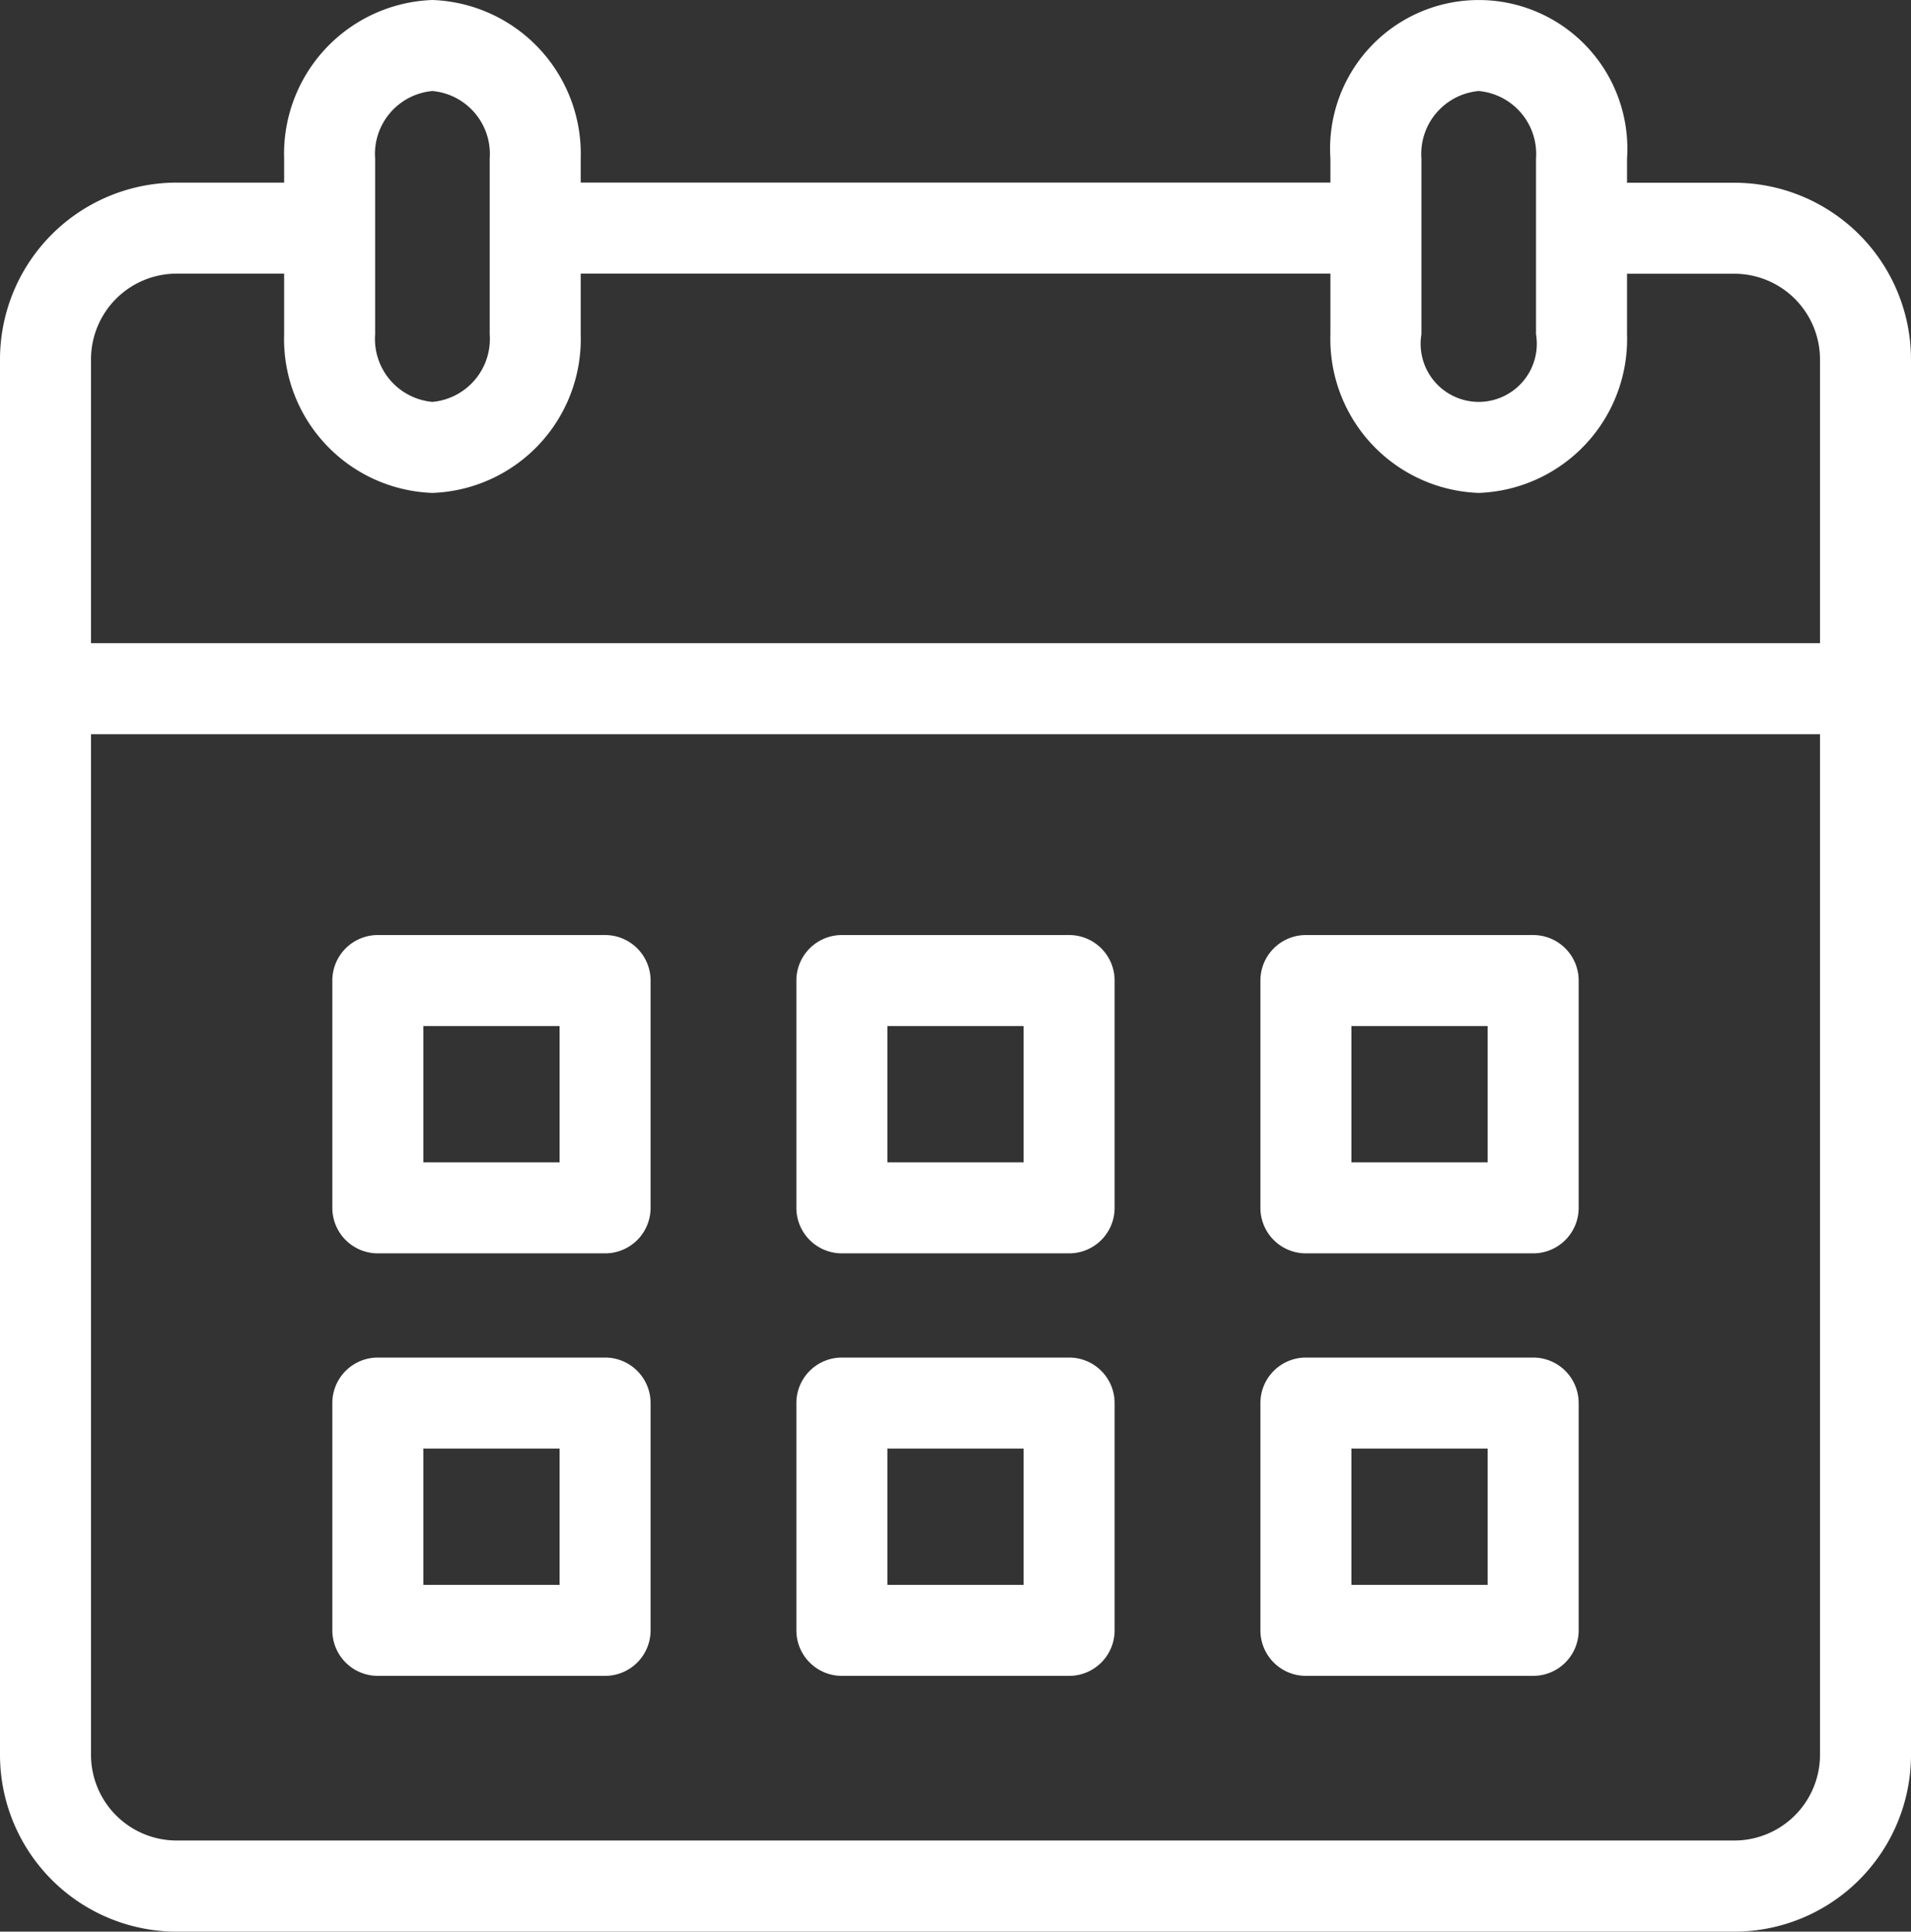
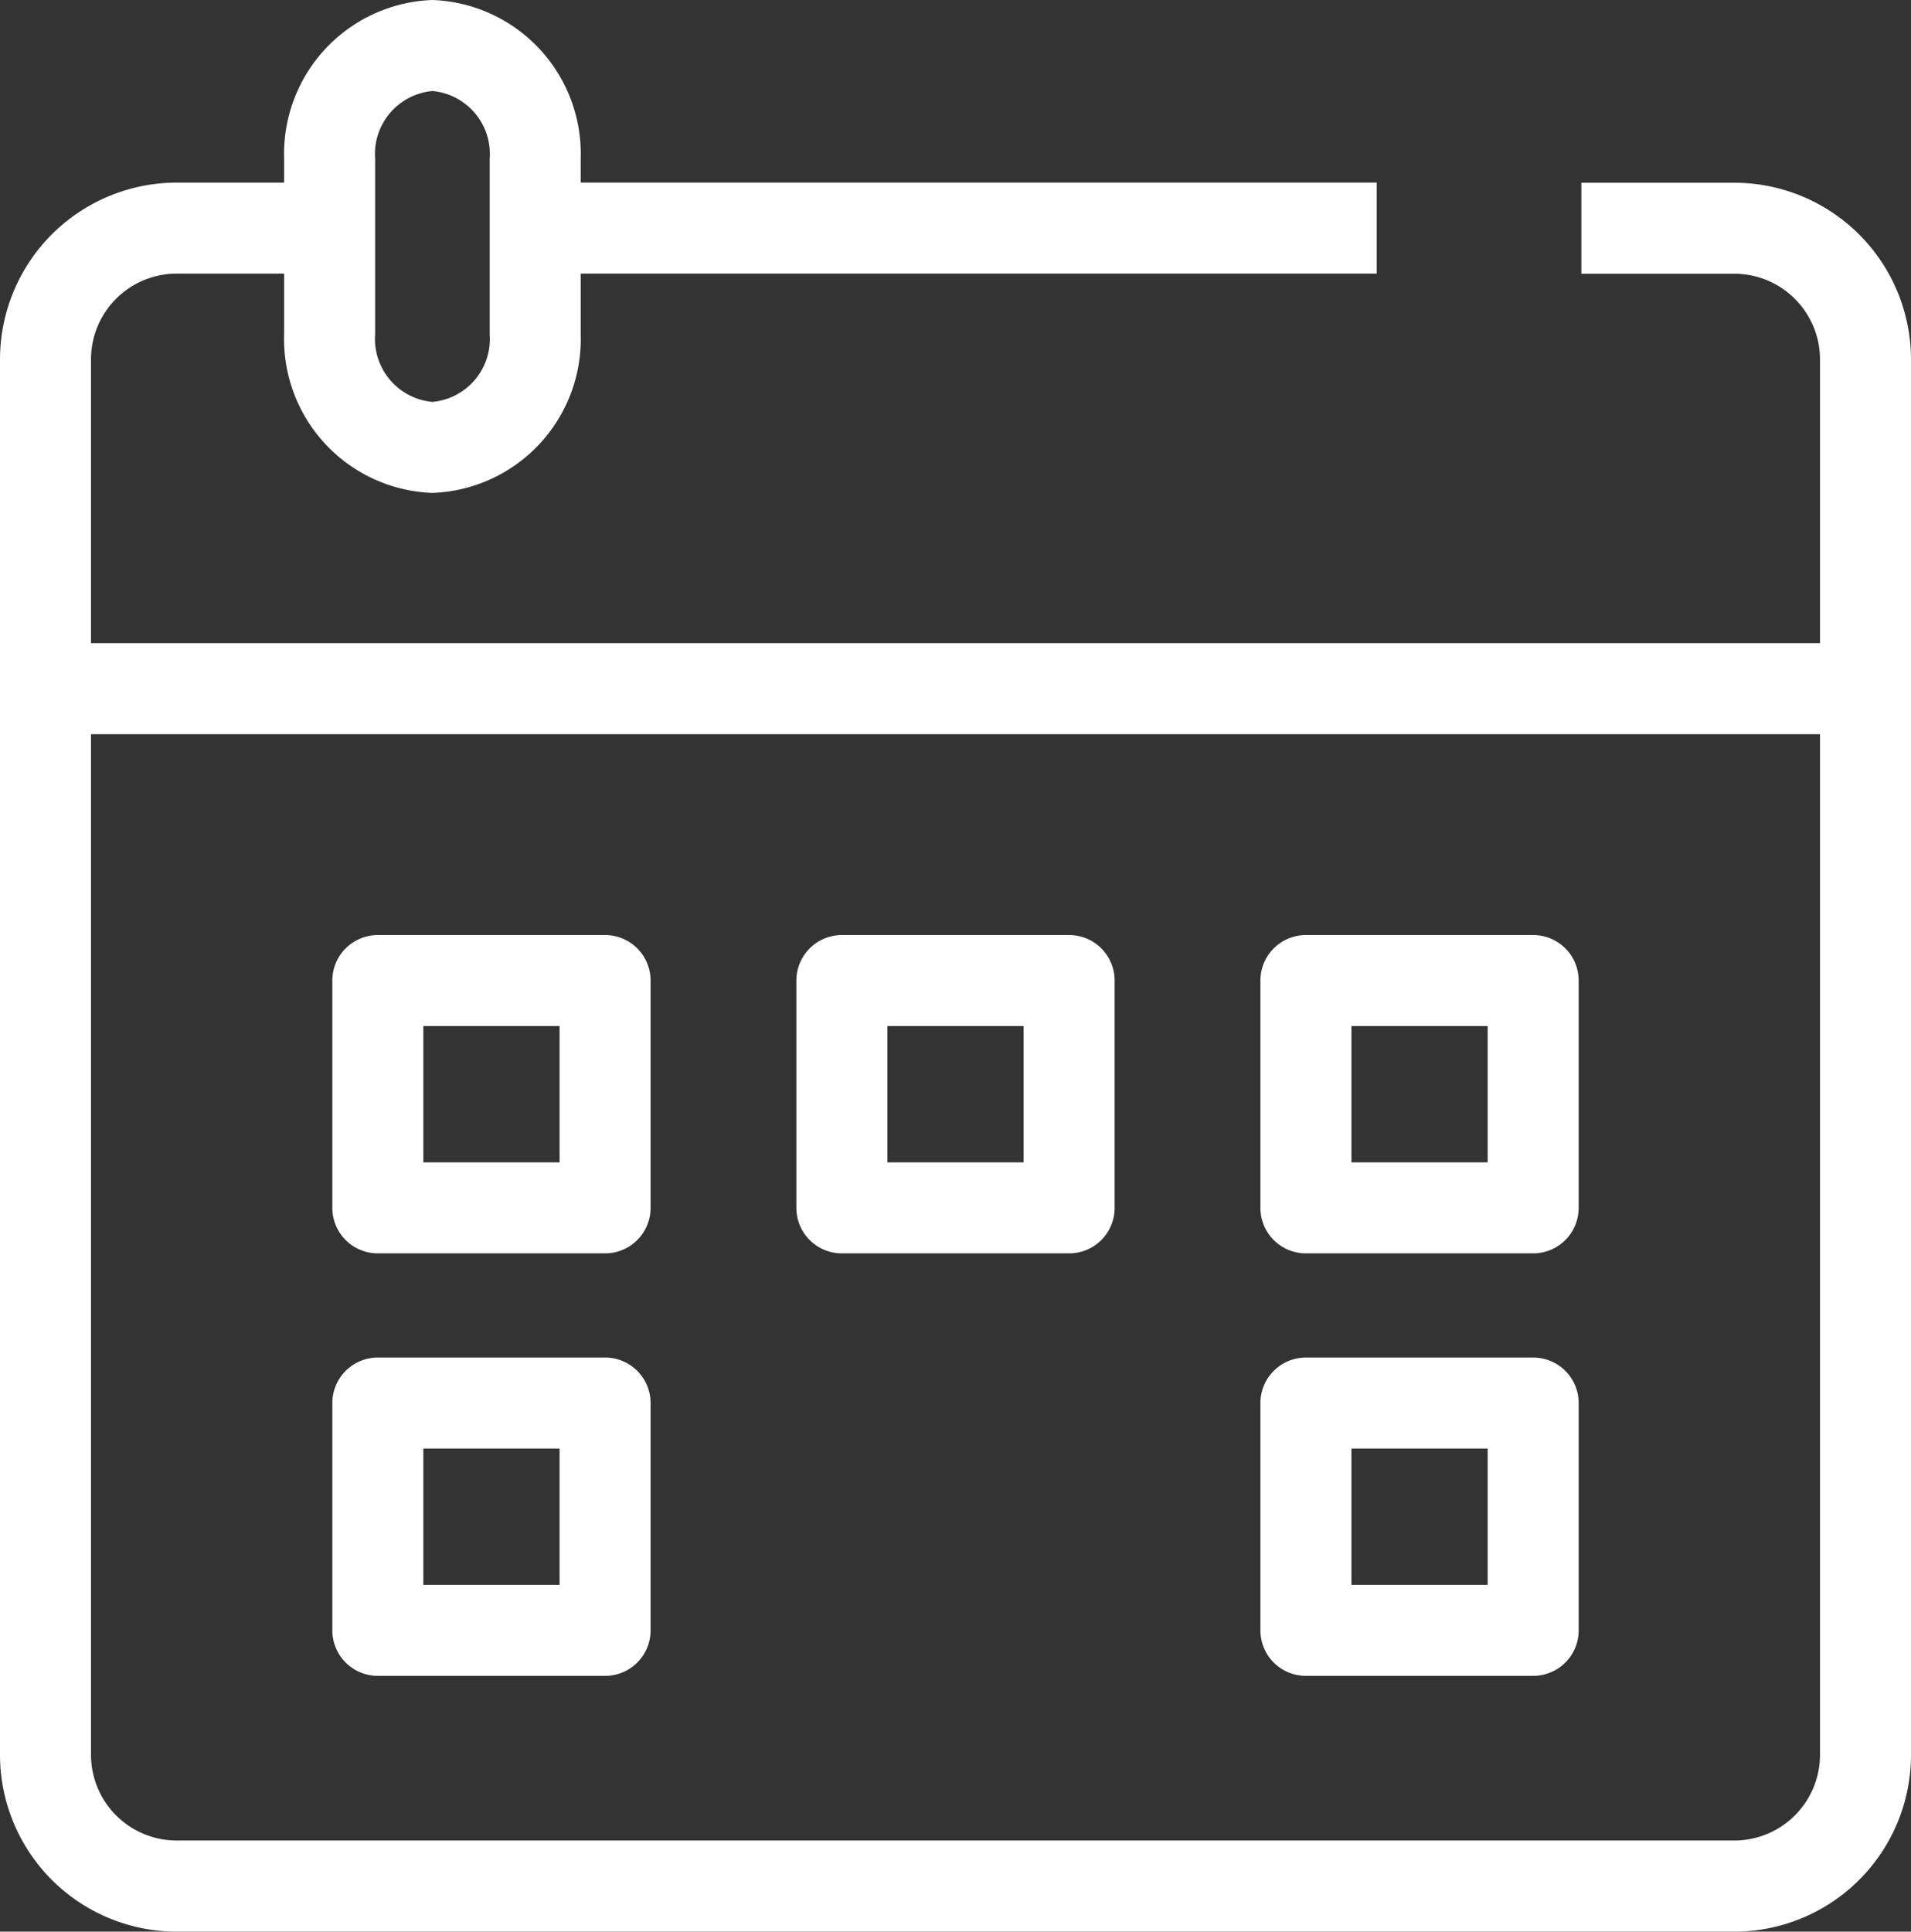
<svg xmlns="http://www.w3.org/2000/svg" width="63" height="63.668" viewBox="0 0 63 63.668">
  <rect x="0" y="0" width="63" height="63.668" fill="#333333" stroke="none" />
  <g id="グループ_3888" data-name="グループ 3888" transform="translate(1.5 1.5)" fill="#fff">
-     <path id="パス_5451" data-name="パス 5451" d="M41.9 15.247a5.074 5.074 0 01-4.889-5.23V4.229a4.9 4.9 0 119.778 0v5.788a5.074 5.074 0 01-4.889 5.23zM41.9 2a2.083 2.083 0 00-1.889 2.229v5.788a1.915 1.915 0 103.778 0V4.229A2.083 2.083 0 0041.9 2z" transform="translate(5.349 -.5)" />
    <path id="パス_5452" data-name="パス 5452" d="M12.006 15.247a5.073 5.073 0 01-4.888-5.23V4.23A5.073 5.073 0 0112.006-1a5.074 5.074 0 014.889 5.23v5.787a5.074 5.074 0 01-4.889 5.23zm0-13.247a2.083 2.083 0 00-1.888 2.23v5.787a2.083 2.083 0 001.888 2.23 2.083 2.083 0 001.889-2.23V4.23A2.083 2.083 0 0012.006 2z" transform="translate(.749 -.5)" />
    <path id="パス_5453" data-name="パス 5453" d="M56.177 61.857H4.823A5.83 5.83 0 01-1 56.034v-46a5.83 5.83 0 015.823-5.827h5.045v3H4.823A2.826 2.826 0 002 10.03v46a2.826 2.826 0 002.823 2.823h51.354A2.826 2.826 0 0059 56.034v-46a2.826 2.826 0 00-2.823-2.823h-5.045v-3h5.045A5.83 5.83 0 0162 10.03v46a5.83 5.83 0 01-5.823 5.827z" transform="translate(-.5 .312)" />
    <path id="線_110" data-name="線 110" d="M27.773 1.5H0v-3h27.773z" transform="translate(16.114 6.018)" />
    <path id="長方形_400" data-name="長方形 400" d="M0-1.5h7.492a1.5 1.5 0 011.5 1.5v7.492a1.5 1.5 0 01-1.5 1.5H0a1.5 1.5 0 01-1.5-1.5V0A1.5 1.5 0 010-1.5zm5.992 3H1.5v4.492h4.492z" transform="translate(41.552 30.82)" />
    <path id="長方形_401" data-name="長方形 401" d="M0-1.5h7.492a1.5 1.5 0 011.5 1.5v7.492a1.5 1.5 0 01-1.5 1.5H0a1.5 1.5 0 01-1.5-1.5V0A1.5 1.5 0 010-1.5zm5.992 3H1.5v4.492h4.492z" transform="translate(26.254 30.82)" />
    <path id="長方形_402" data-name="長方形 402" d="M0-1.5h7.492a1.5 1.5 0 011.5 1.5v7.492a1.5 1.5 0 01-1.5 1.5H0a1.5 1.5 0 01-1.5-1.5V0A1.5 1.5 0 010-1.5zm5.992 3H1.5v4.492h4.492z" transform="translate(10.956 30.82)" />
    <path id="長方形_403" data-name="長方形 403" d="M0-1.5h7.492a1.5 1.5 0 011.5 1.5v7.492a1.5 1.5 0 01-1.5 1.5H0a1.5 1.5 0 01-1.5-1.5V0A1.5 1.5 0 010-1.5zm5.992 3H1.5v4.492h4.492z" transform="translate(41.552 44.746)" />
-     <path id="長方形_404" data-name="長方形 404" d="M0-1.5h7.492a1.5 1.5 0 011.5 1.5v7.492a1.5 1.5 0 01-1.5 1.5H0a1.5 1.5 0 01-1.5-1.5V0A1.5 1.5 0 010-1.5zm5.992 3H1.5v4.492h4.492z" transform="translate(26.254 44.746)" />
    <path id="長方形_405" data-name="長方形 405" d="M0-1.5h7.492a1.5 1.5 0 011.5 1.5v7.492a1.5 1.5 0 01-1.5 1.5H0a1.5 1.5 0 01-1.5-1.5V0A1.5 1.5 0 010-1.5zm5.992 3H1.5v4.492h4.492z" transform="translate(10.956 44.746)" />
    <path id="線_111" data-name="線 111" d="M60 1.5H0v-3h60z" transform="translate(0 21.2)" />
  </g>
</svg>